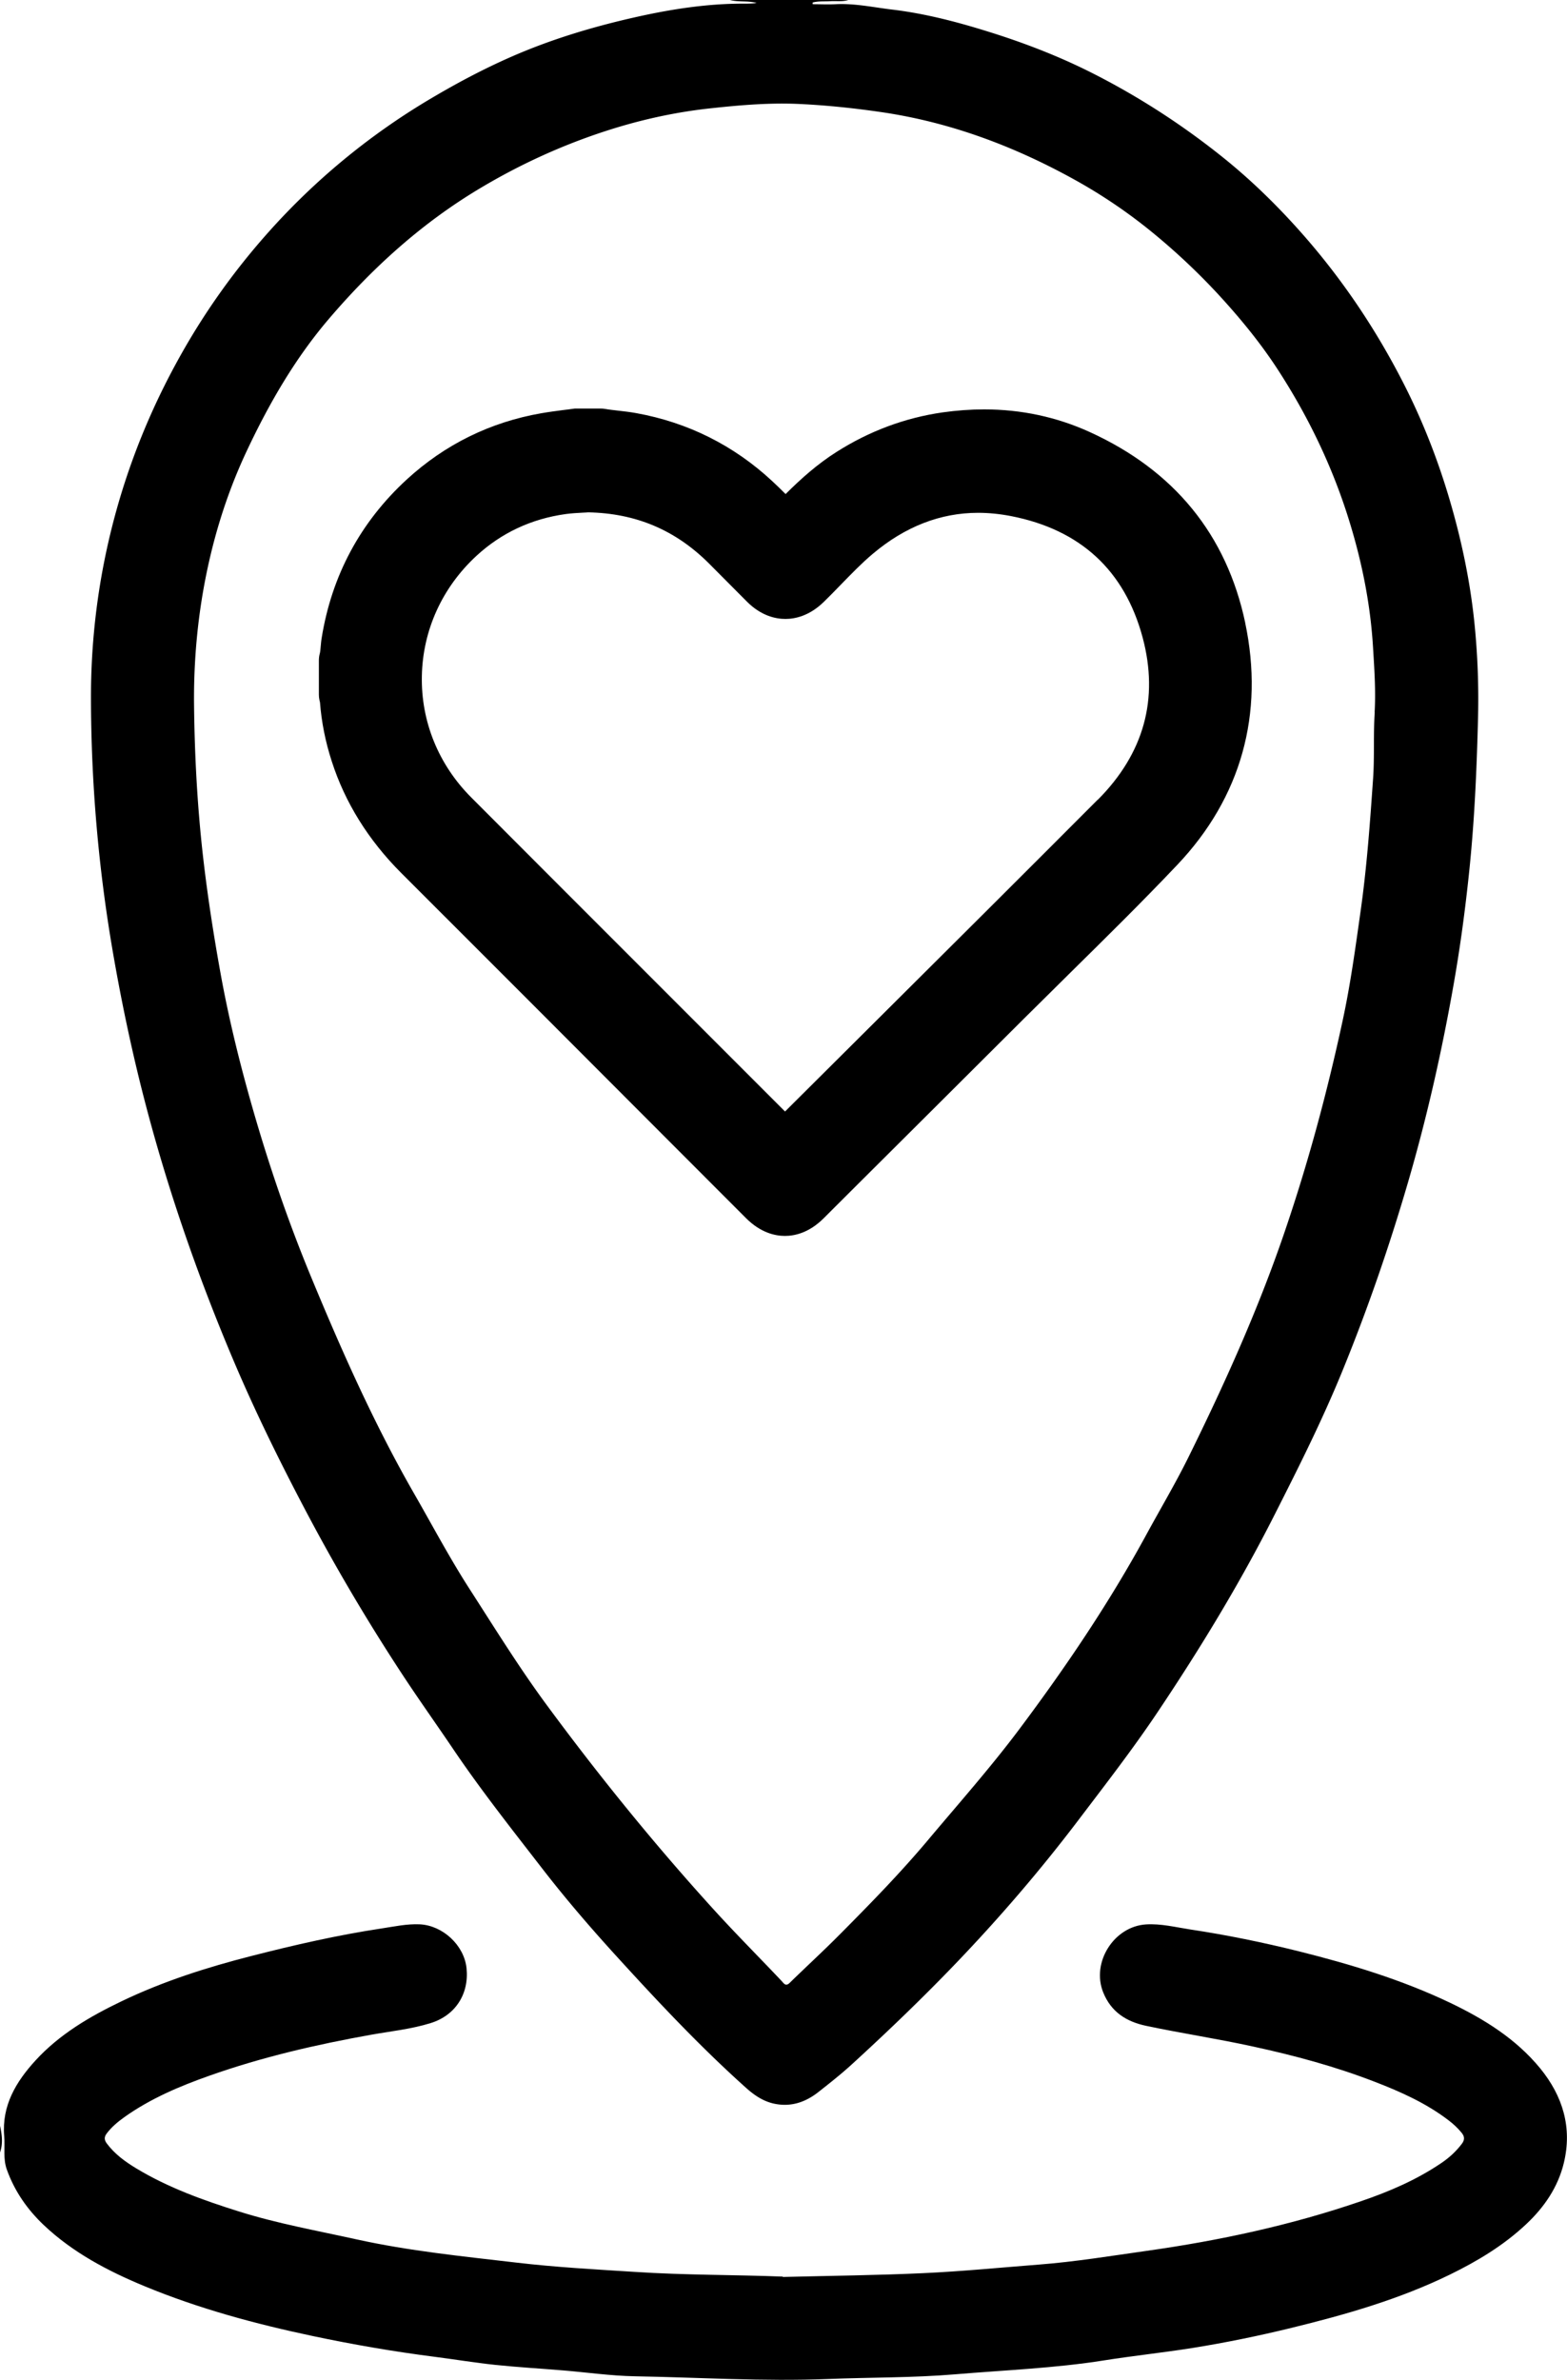
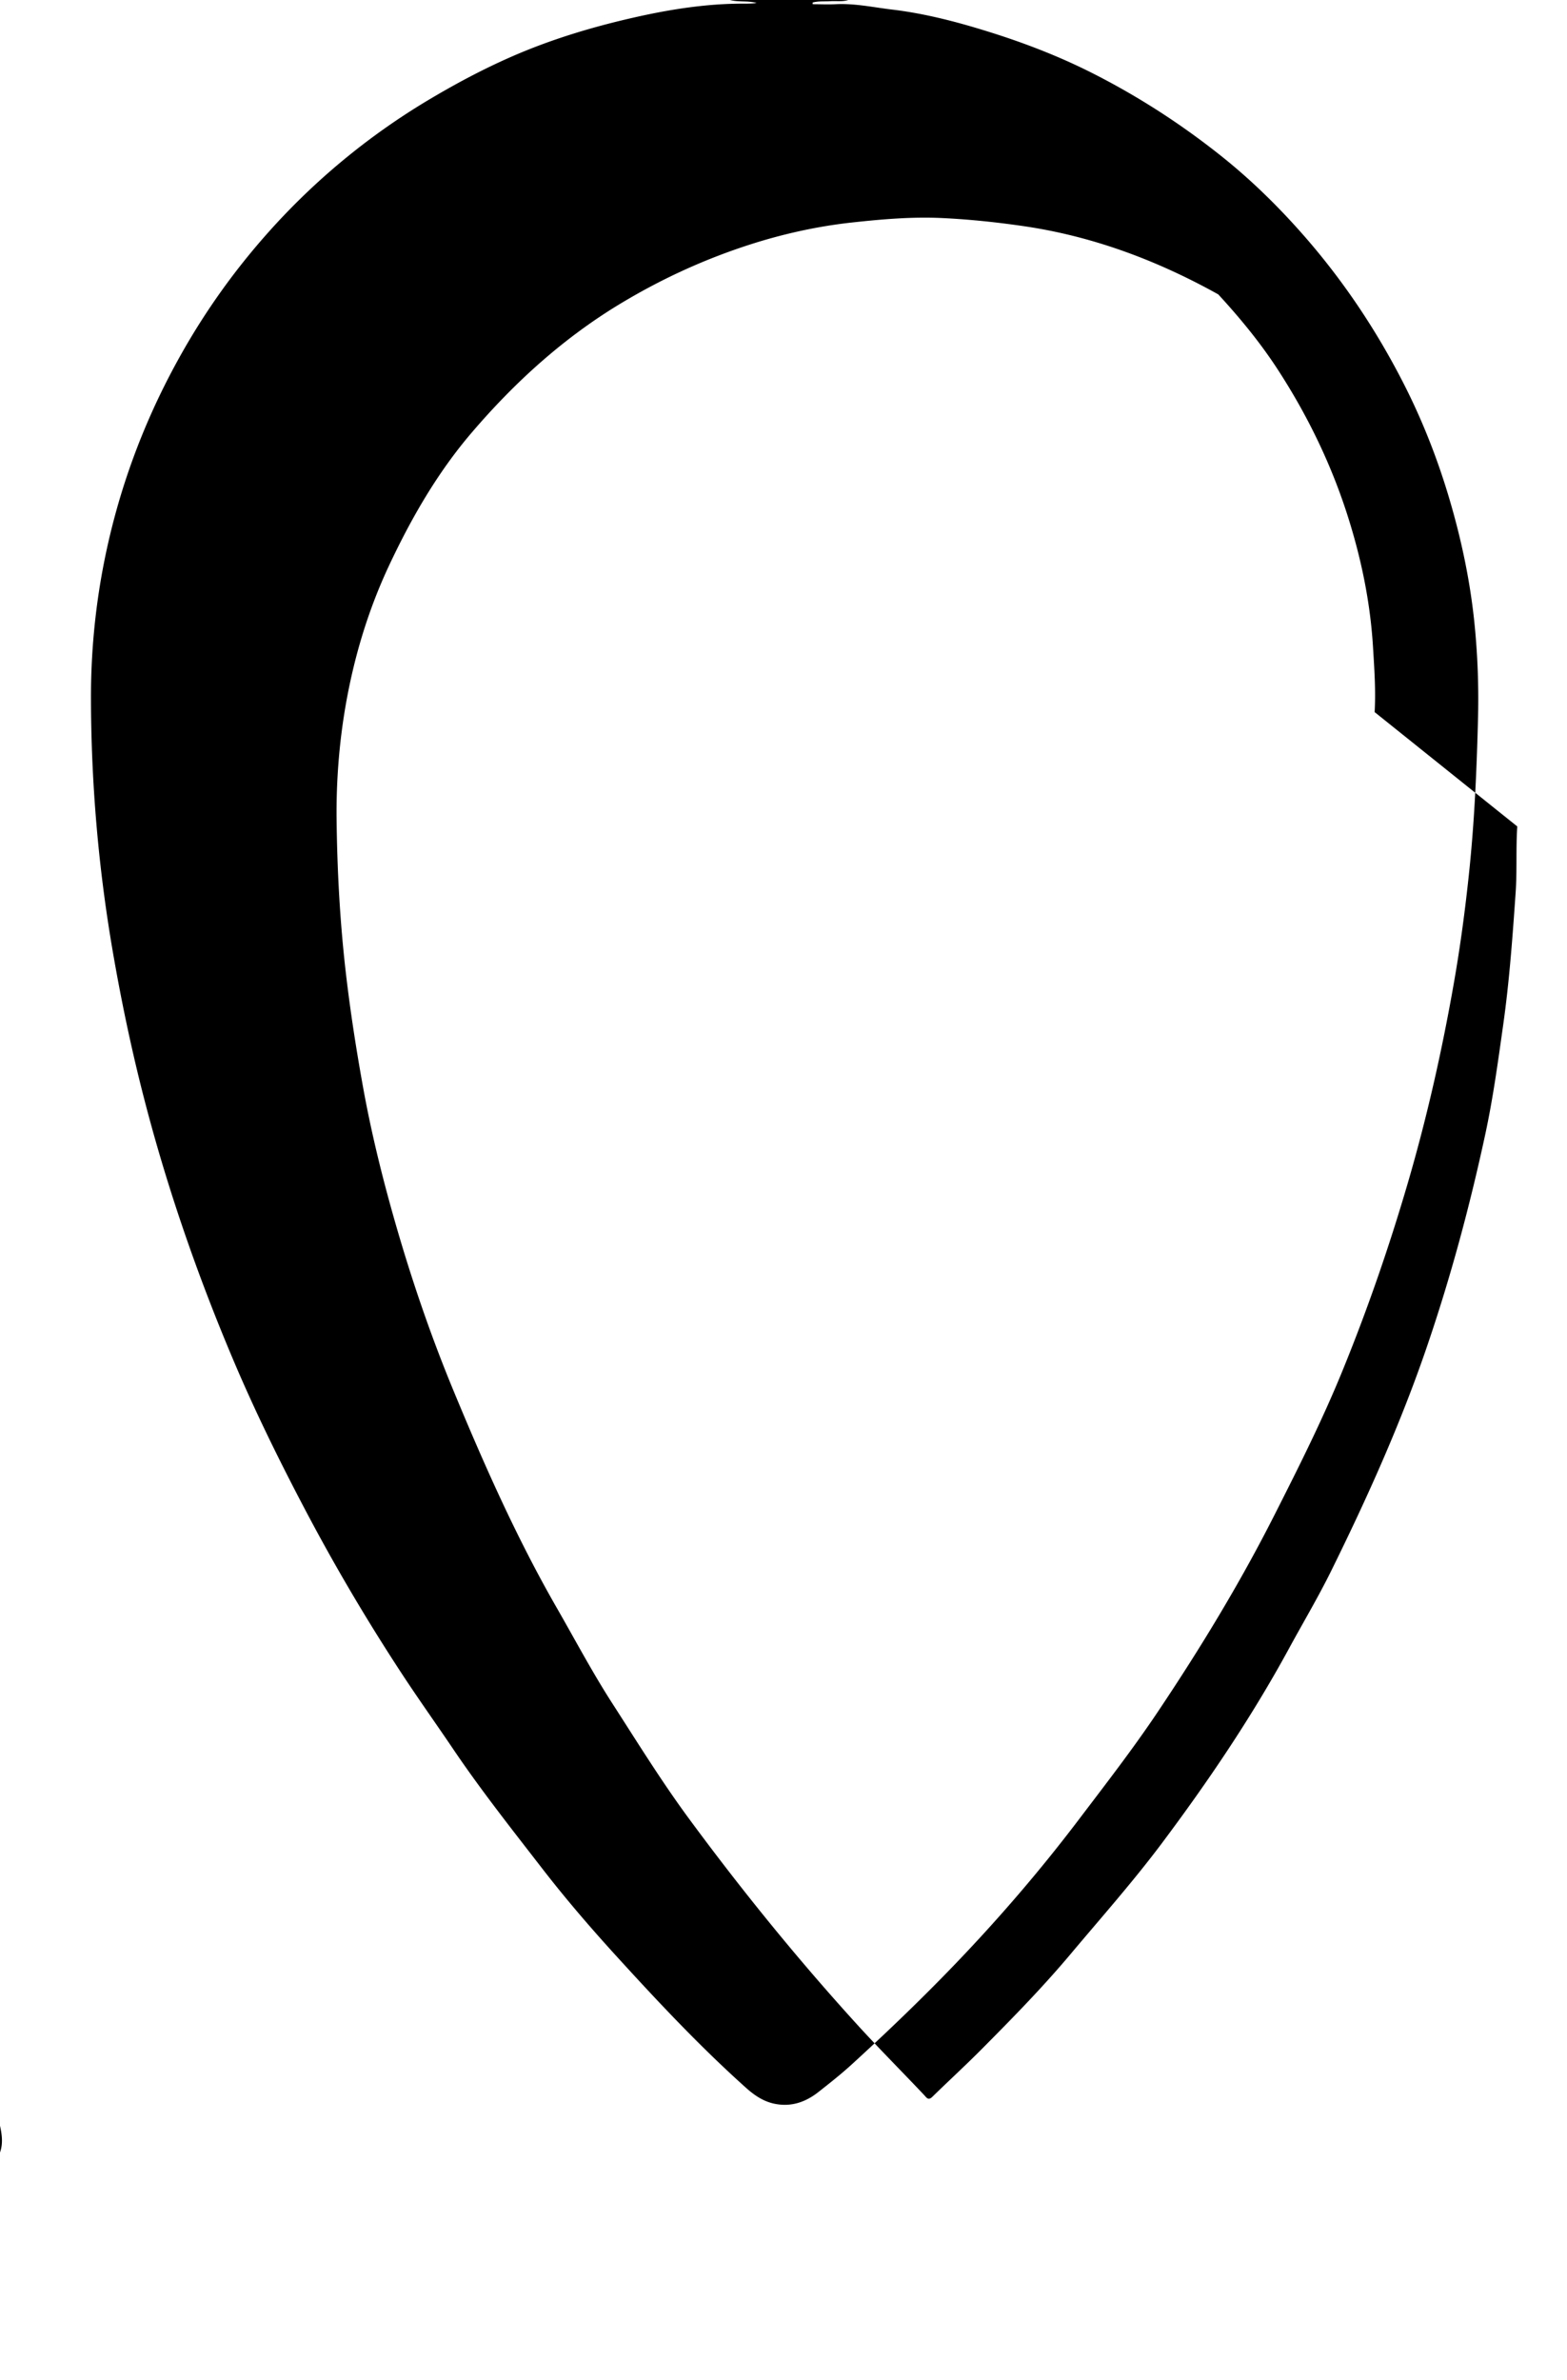
<svg xmlns="http://www.w3.org/2000/svg" viewBox="0 0 167.97 254.98">
-   <path d="M90.93 0c-.62.2-1.27.09-1.91.13-.64.04-1.28-.03-1.91.14v.18c.83 0 1.65.04 2.48 0 2.03-.1 4 .33 5.99.57 3.47.41 6.84 1.28 10.16 2.31 3.95 1.22 7.81 2.7 11.52 4.59 4.95 2.52 9.58 5.53 13.9 9 3.17 2.55 6.06 5.41 8.74 8.48 4.13 4.74 7.6 9.93 10.47 15.52 2.03 3.95 3.66 8.07 4.93 12.32 1.31 4.39 2.27 8.88 2.74 13.44.35 3.42.48 6.87.39 10.32-.14 5.52-.38 11.03-.96 16.52-.41 3.91-.93 7.81-1.61 11.7-1.27 7.27-2.89 14.46-4.96 21.54-1.99 6.8-4.3 13.49-6.98 20.05-2.16 5.3-4.73 10.41-7.31 15.5-3.69 7.29-7.93 14.26-12.48 21.05-2.69 4.02-5.65 7.83-8.57 11.68-4.07 5.36-8.45 10.45-13.1 15.3-3.59 3.74-7.33 7.33-11.16 10.83-1.15 1.05-2.37 2.01-3.59 2.97-1.38 1.08-2.93 1.61-4.7 1.24-1.2-.25-2.17-.92-3.05-1.71-4.98-4.46-9.54-9.33-14.04-14.27-2.74-3.01-5.39-6.1-7.87-9.31-3.25-4.2-6.54-8.36-9.51-12.76-1.75-2.59-3.57-5.14-5.29-7.75-3.83-5.82-7.37-11.81-10.61-17.97-2.69-5.11-5.24-10.29-7.51-15.62-4.04-9.5-7.4-19.24-9.93-29.26-1.24-4.92-2.27-9.89-3.13-14.89-1.53-8.93-2.3-17.93-2.32-26.99-.01-4.67.41-9.31 1.27-13.91 1.48-7.87 4.16-15.29 8.01-22.29 2.74-4.99 6.02-9.62 9.83-13.87a73.436 73.436 0 0 1 16.9-13.97c2.97-1.78 6.02-3.41 9.19-4.79 4.18-1.82 8.54-3.13 12.99-4.14C71.82 1 75.75.38 79.74.39c.45 0 .91 0 1.36-.07-.94-.27-1.92-.07-2.85-.32h12.69Zm56.42 76.29c.13-2.3-.03-4.61-.17-6.9-.27-4.55-1.15-9-2.48-13.35-1.79-5.88-4.43-11.38-7.78-16.52-1.86-2.85-4.02-5.47-6.33-7.98a70.113 70.113 0 0 0-6.87-6.48 55.987 55.987 0 0 0-8.41-5.74c-6.51-3.62-13.38-6.21-20.78-7.3-2.94-.43-5.88-.74-8.84-.88-3.17-.15-6.34.12-9.49.46-3.74.4-7.4 1.2-10.97 2.34-4.82 1.54-9.4 3.62-13.77 6.23-6.22 3.71-11.5 8.49-16.17 13.95-3.69 4.31-6.5 9.2-8.9 14.32-2.24 4.79-3.74 9.82-4.64 15.03-.68 3.98-.99 7.99-.95 12.02.06 5.46.35 10.9.97 16.33.47 4.1 1.1 8.17 1.83 12.23.86 4.81 2.02 9.56 3.36 14.27 1.78 6.26 3.87 12.4 6.36 18.42 3.3 7.97 6.79 15.83 11.09 23.31 1.96 3.41 3.8 6.89 5.94 10.21 2.68 4.16 5.29 8.38 8.23 12.37 5.64 7.65 11.62 15.02 18.02 22.05 2.35 2.58 4.81 5.04 7.2 7.57.22.24.42.6.85.18 1.79-1.75 3.65-3.45 5.41-5.23 3.23-3.25 6.43-6.52 9.39-10.04 3.29-3.92 6.7-7.76 9.77-11.85 5-6.67 9.67-13.57 13.66-20.9 1.5-2.76 3.11-5.46 4.51-8.29 3.87-7.84 7.46-15.79 10.29-24.08 2.55-7.46 4.59-15.04 6.25-22.74.83-3.85 1.36-7.75 1.91-11.65.67-4.71 1.01-9.44 1.34-14.18.17-2.38.02-4.77.18-7.15ZM0 227.74c.21.95.34 1.91 0 2.86v-2.86Z" />
-   <path d="M83.92 243.94c5.19-.13 10.14-.18 15.09-.41 4.14-.19 8.27-.6 12.4-.92 3.86-.3 7.69-.93 11.52-1.47 7.8-1.1 15.48-2.75 22.94-5.31 3.02-1.03 5.95-2.28 8.62-4.09.85-.57 1.59-1.25 2.21-2.07.32-.42.3-.78-.02-1.17-.42-.52-.91-.97-1.44-1.37-2.38-1.81-5.08-3.02-7.85-4.09-4.24-1.64-8.6-2.82-13.04-3.78-3.82-.84-7.69-1.42-11.52-2.23-2.11-.45-3.74-1.49-4.58-3.59-1.28-3.2 1.15-7.05 4.59-7.27 1.62-.1 3.17.3 4.74.54 3.93.59 7.82 1.39 11.68 2.35 5.55 1.39 11.01 3.04 16.19 5.51 3.63 1.74 7.03 3.84 9.63 7 2.44 2.98 3.47 6.37 2.55 10.16-.63 2.6-2.11 4.76-4.06 6.58-2.41 2.26-5.21 3.94-8.16 5.38-5.41 2.64-11.15 4.28-16.96 5.7-3.52.86-7.07 1.59-10.64 2.16-3.15.5-6.32.83-9.47 1.33-5.29.84-10.63 1.04-15.96 1.49-4.53.38-9.07.32-13.6.5-6.93.28-13.84-.17-20.76-.29-2.56-.05-5.12-.42-7.68-.63-2.42-.2-4.84-.34-7.25-.59-2.18-.23-4.35-.59-6.53-.87-4.38-.56-8.72-1.31-13.03-2.22-6.16-1.3-12.24-2.94-18.06-5.35-3.91-1.62-7.66-3.59-10.78-6.54-1.77-1.68-3.13-3.63-3.96-5.95-.42-1.17-.18-2.39-.28-3.58-.27-3.28 1.27-5.83 3.37-8.12 2.58-2.81 5.82-4.7 9.22-6.33 4.46-2.14 9.14-3.63 13.92-4.85 4.61-1.18 9.25-2.24 13.96-2.95 1.34-.2 2.68-.5 4.07-.44 2.47.12 4.77 2.24 5.02 4.71.28 2.76-1.2 5.05-3.84 5.87-2.08.65-4.26.87-6.39 1.25-5.87 1.05-11.68 2.39-17.31 4.38-3.2 1.13-6.33 2.45-9.13 4.44-.71.51-1.38 1.06-1.91 1.77-.28.37-.26.69.02 1.06.85 1.14 1.97 1.95 3.16 2.67 3.43 2.07 7.17 3.41 10.96 4.6 4.15 1.31 8.43 2.07 12.68 3.01 5.63 1.24 11.36 1.81 17.08 2.48 4.24.5 8.5.73 12.76 1 5.34.35 10.69.3 15.8.5Zm49.56-177.21c-2-9.45-7.62-16.33-16.68-20.45-3.54-1.61-7.34-2.42-11.31-2.42-1.45 0-2.94.11-4.44.32-4.05.58-7.88 2.01-11.4 4.25-2.03 1.29-3.74 2.81-5.44 4.5-.48-.48-.96-.94-1.45-1.4-4.13-3.83-9.03-6.27-14.56-7.27-.66-.12-1.28-.19-1.89-.26-.51-.06-1-.11-1.45-.19-.16-.03-.32-.04-.49-.04h-2.59c-.13 0-.26 0-.39.03-.33.05-.67.09-1.01.13-.76.1-1.54.2-2.34.34-5.48.95-10.34 3.34-14.44 7.1-4.97 4.57-8.04 10.28-9.12 16.98-.06.35-.08.68-.11.97-.02.27-.05.55-.09.69-.07.25-.1.5-.1.76v3.65c0 .19.02.38.06.57l.06.26c.16 2.1.58 4.22 1.26 6.31 1.42 4.42 3.93 8.45 7.45 11.97 8.84 8.83 17.67 17.66 26.49 26.5l10.47 10.48c1.57 1.57 3.13 1.9 4.17 1.9s2.58-.33 4.14-1.88l3.71-3.7c5.93-5.91 11.87-11.81 17.8-17.73 1.61-1.6 3.22-3.19 4.84-4.79 3.83-3.78 7.8-7.68 11.58-11.67 6.82-7.19 9.33-16.16 7.26-25.93Zm-15.81 18.94c-7.73 7.75-15.62 15.6-23.26 23.2-3.42 3.4-6.84 6.8-10.26 10.21L70.77 105.7c-6.76-6.76-13.52-13.51-20.27-20.28-3.5-3.51-5.38-8.13-5.28-13.01.1-4.9 2.18-9.47 5.85-12.86 2.67-2.46 5.89-3.97 9.59-4.48.6-.08 1.25-.12 1.88-.15.17 0 .34-.02.51-.03 5.12.1 9.35 1.89 12.94 5.47.64.64 1.27 1.28 1.91 1.92.72.73 1.44 1.45 2.17 2.18 1.53 1.53 3.09 1.85 4.12 1.85s2.58-.32 4.14-1.85c.61-.6 1.2-1.2 1.79-1.81 1.16-1.19 2.25-2.32 3.44-3.32 3.45-2.91 7.24-4.39 11.29-4.39 1.14 0 2.33.12 3.52.35 7.44 1.45 12.18 5.82 14.11 13 1.76 6.57.15 12.42-4.8 17.39Z" />
+   <path d="M90.93 0c-.62.2-1.27.09-1.91.13-.64.04-1.28-.03-1.91.14v.18c.83 0 1.65.04 2.48 0 2.03-.1 4 .33 5.99.57 3.47.41 6.84 1.28 10.16 2.31 3.95 1.22 7.81 2.7 11.52 4.59 4.95 2.52 9.58 5.53 13.9 9 3.17 2.55 6.06 5.41 8.74 8.48 4.13 4.74 7.6 9.93 10.47 15.52 2.03 3.95 3.66 8.07 4.93 12.32 1.31 4.39 2.27 8.88 2.74 13.44.35 3.42.48 6.87.39 10.32-.14 5.52-.38 11.03-.96 16.52-.41 3.91-.93 7.81-1.61 11.7-1.27 7.27-2.89 14.46-4.96 21.54-1.99 6.8-4.3 13.49-6.98 20.05-2.16 5.3-4.73 10.41-7.31 15.5-3.69 7.29-7.93 14.26-12.48 21.05-2.69 4.02-5.65 7.83-8.57 11.68-4.07 5.36-8.45 10.45-13.1 15.3-3.59 3.74-7.33 7.33-11.16 10.83-1.15 1.05-2.37 2.01-3.59 2.97-1.38 1.08-2.93 1.61-4.7 1.24-1.2-.25-2.17-.92-3.05-1.71-4.98-4.46-9.54-9.33-14.04-14.27-2.74-3.01-5.39-6.1-7.87-9.31-3.25-4.2-6.54-8.36-9.51-12.76-1.75-2.59-3.57-5.14-5.29-7.75-3.83-5.82-7.37-11.81-10.61-17.97-2.69-5.11-5.24-10.29-7.51-15.62-4.04-9.5-7.4-19.24-9.93-29.26-1.24-4.92-2.27-9.89-3.13-14.89-1.53-8.93-2.3-17.93-2.32-26.99-.01-4.67.41-9.31 1.27-13.91 1.48-7.87 4.16-15.29 8.01-22.29 2.74-4.99 6.02-9.62 9.83-13.87a73.436 73.436 0 0 1 16.9-13.97c2.97-1.78 6.02-3.41 9.19-4.79 4.18-1.82 8.54-3.13 12.99-4.14C71.82 1 75.75.38 79.74.39c.45 0 .91 0 1.36-.07-.94-.27-1.92-.07-2.85-.32h12.69Zm56.42 76.29c.13-2.3-.03-4.61-.17-6.9-.27-4.55-1.15-9-2.48-13.35-1.79-5.88-4.43-11.38-7.78-16.52-1.86-2.85-4.02-5.47-6.33-7.98c-6.51-3.62-13.38-6.21-20.78-7.3-2.94-.43-5.88-.74-8.84-.88-3.17-.15-6.34.12-9.49.46-3.74.4-7.4 1.2-10.97 2.34-4.82 1.54-9.4 3.62-13.77 6.23-6.22 3.71-11.5 8.49-16.17 13.95-3.69 4.31-6.5 9.2-8.9 14.32-2.24 4.79-3.74 9.82-4.64 15.03-.68 3.98-.99 7.99-.95 12.02.06 5.46.35 10.9.97 16.33.47 4.1 1.1 8.17 1.83 12.23.86 4.81 2.02 9.56 3.36 14.27 1.78 6.26 3.87 12.4 6.36 18.42 3.3 7.97 6.79 15.83 11.09 23.31 1.96 3.41 3.8 6.89 5.94 10.21 2.68 4.16 5.29 8.38 8.23 12.37 5.64 7.65 11.62 15.02 18.02 22.05 2.35 2.58 4.81 5.04 7.2 7.57.22.24.42.6.85.18 1.79-1.75 3.65-3.45 5.41-5.23 3.23-3.25 6.43-6.52 9.39-10.04 3.29-3.92 6.7-7.76 9.77-11.85 5-6.67 9.67-13.57 13.66-20.9 1.5-2.76 3.11-5.46 4.51-8.29 3.87-7.84 7.46-15.79 10.29-24.08 2.55-7.46 4.59-15.04 6.25-22.74.83-3.85 1.36-7.75 1.91-11.65.67-4.71 1.01-9.44 1.34-14.18.17-2.38.02-4.77.18-7.15ZM0 227.74c.21.95.34 1.91 0 2.86v-2.86Z" />
</svg>